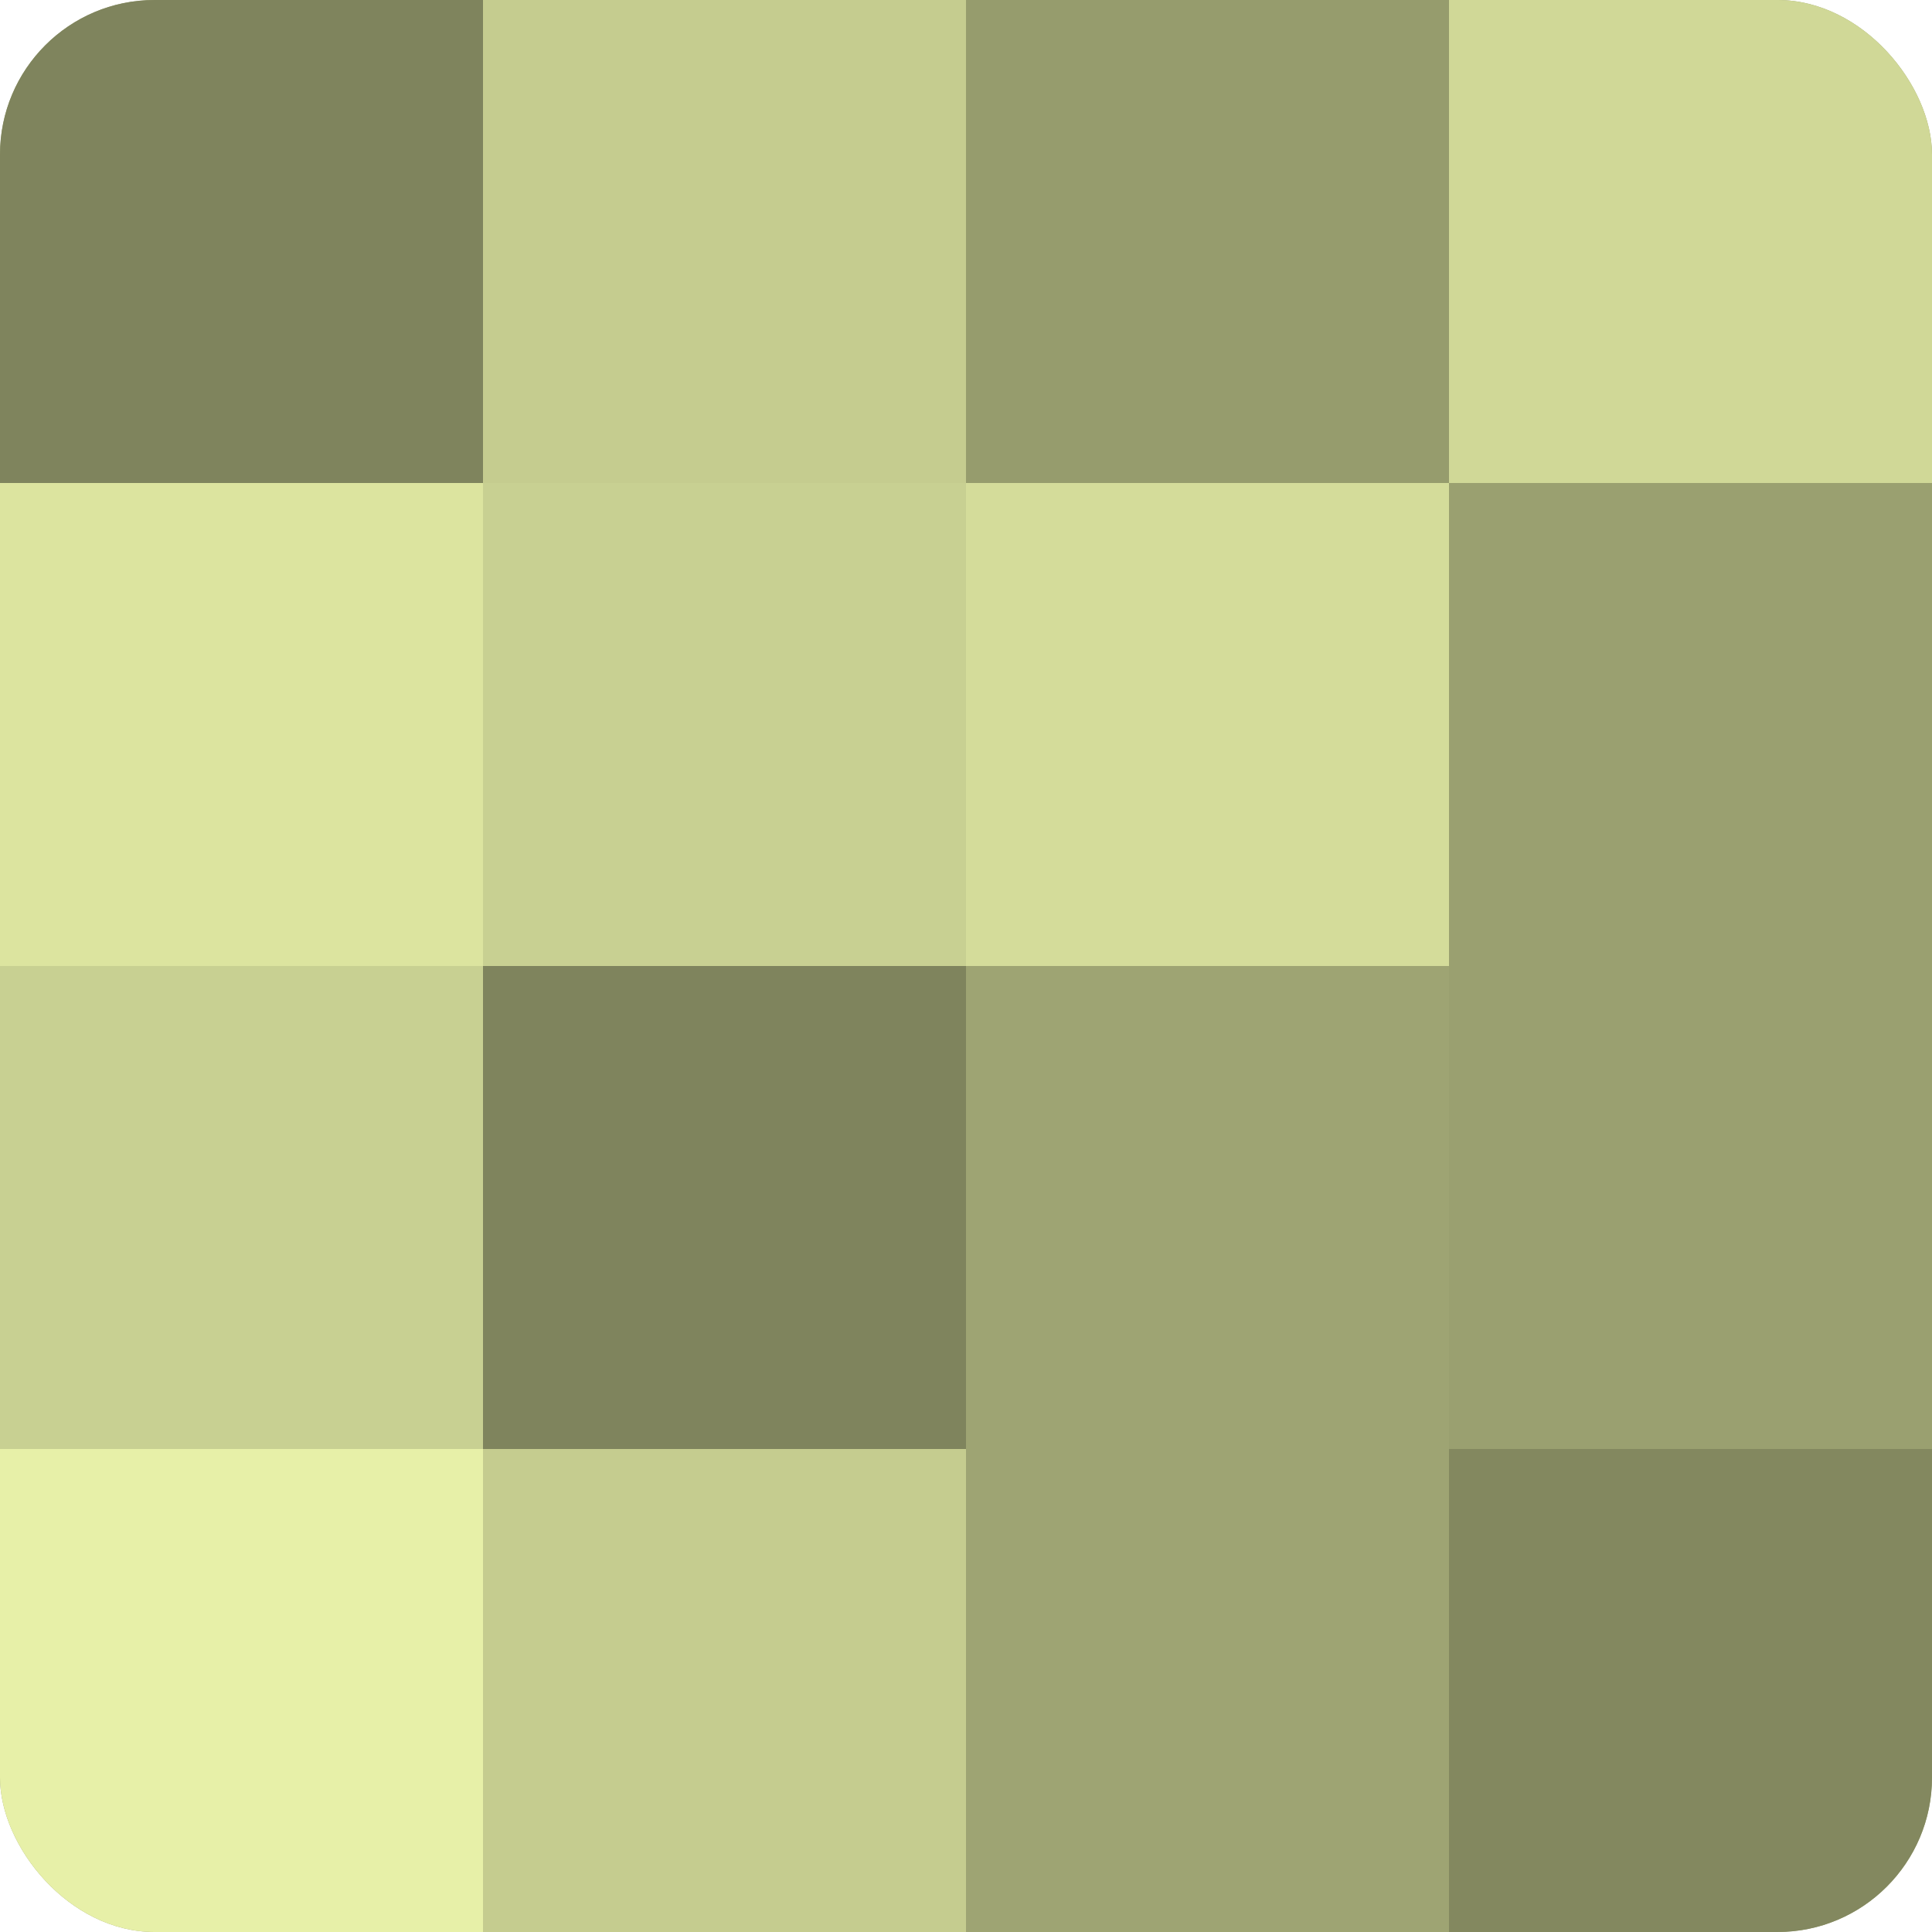
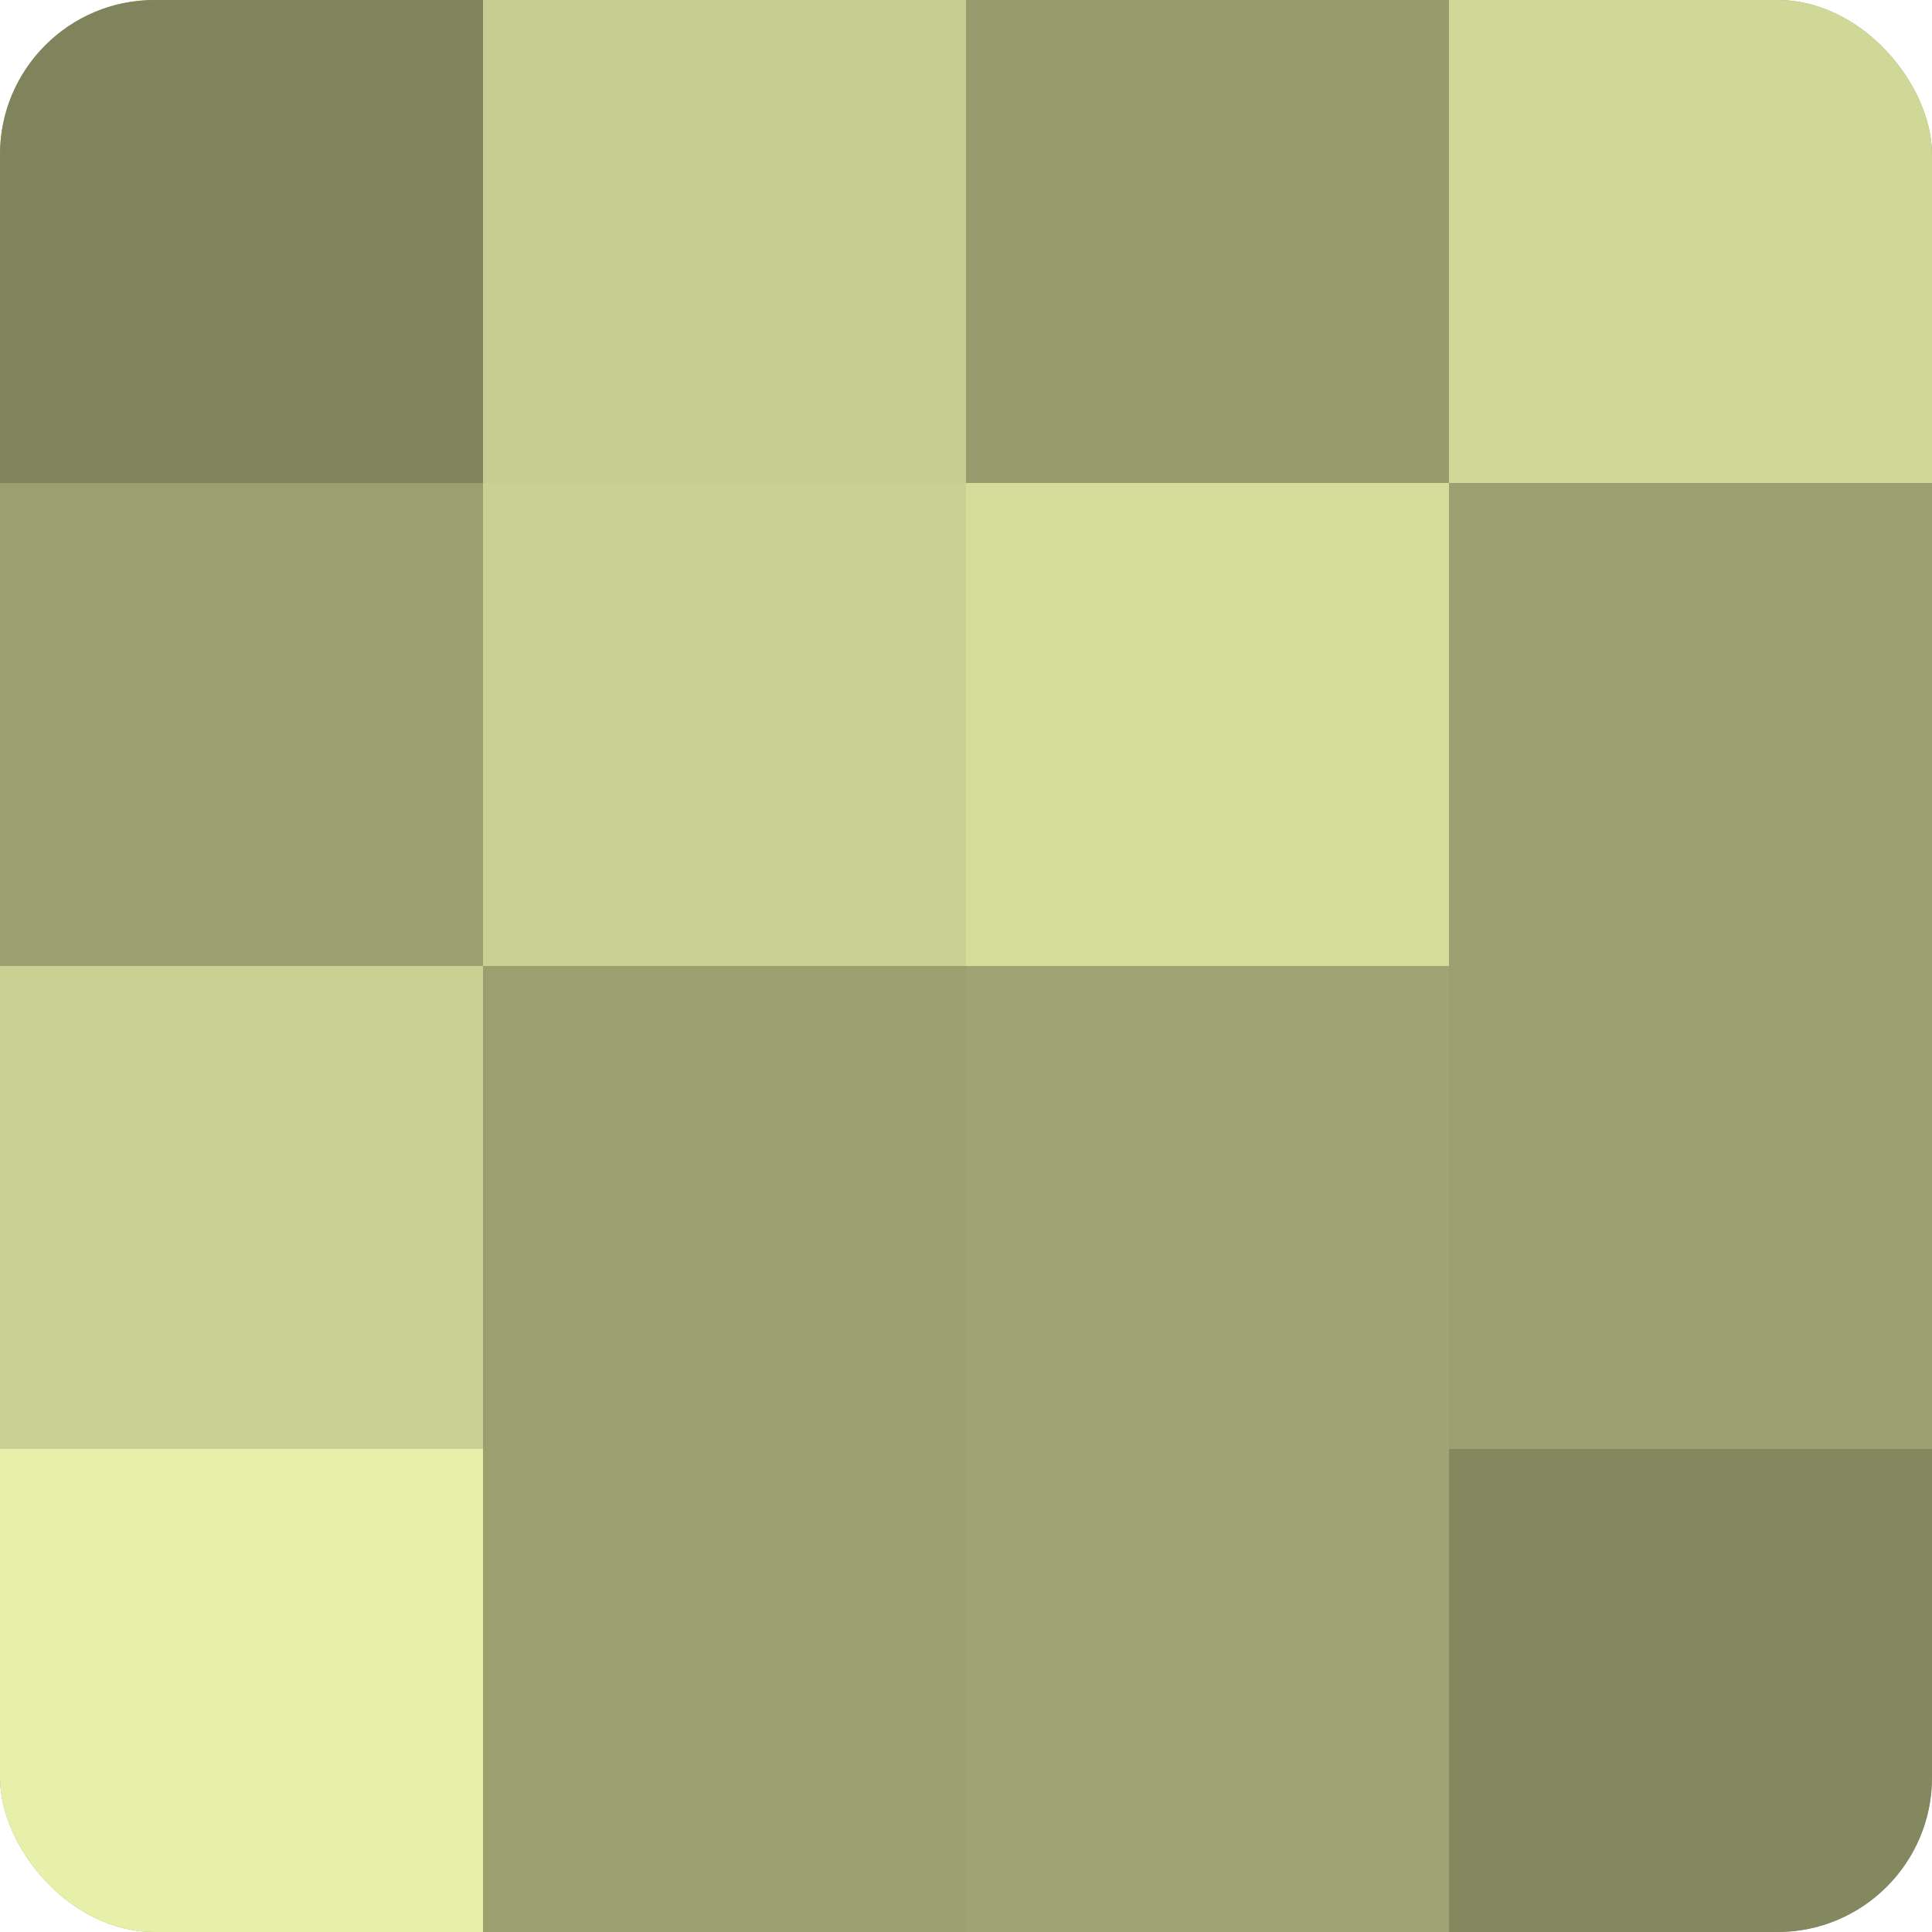
<svg xmlns="http://www.w3.org/2000/svg" width="60" height="60" viewBox="0 0 100 100" preserveAspectRatio="xMidYMid meet">
  <defs>
    <clipPath id="c" width="100" height="100">
      <rect width="100" height="100" rx="8" ry="8" />
    </clipPath>
  </defs>
  <g clip-path="url(#c)">
    <rect width="100" height="100" fill="#9aa070" />
    <rect width="25" height="25" fill="#7f845d" />
-     <rect y="25" width="25" height="25" fill="#dce49f" />
    <rect y="50" width="25" height="25" fill="#c8d092" />
    <rect y="75" width="25" height="25" fill="#e7f0a8" />
    <rect x="25" width="25" height="25" fill="#c5cc8f" />
    <rect x="25" y="25" width="25" height="25" fill="#c8d092" />
-     <rect x="25" y="50" width="25" height="25" fill="#7f845d" />
-     <rect x="25" y="75" width="25" height="25" fill="#c5cc8f" />
    <rect x="50" width="25" height="25" fill="#969c6d" />
    <rect x="50" y="25" width="25" height="25" fill="#d4dc9a" />
    <rect x="50" y="50" width="25" height="25" fill="#9ea473" />
    <rect x="50" y="75" width="25" height="25" fill="#9ea473" />
    <rect x="75" width="25" height="25" fill="#d0d897" />
    <rect x="75" y="25" width="25" height="25" fill="#9aa070" />
    <rect x="75" y="50" width="25" height="25" fill="#9aa070" />
    <rect x="75" y="75" width="25" height="25" fill="#83885f" />
  </g>
</svg>